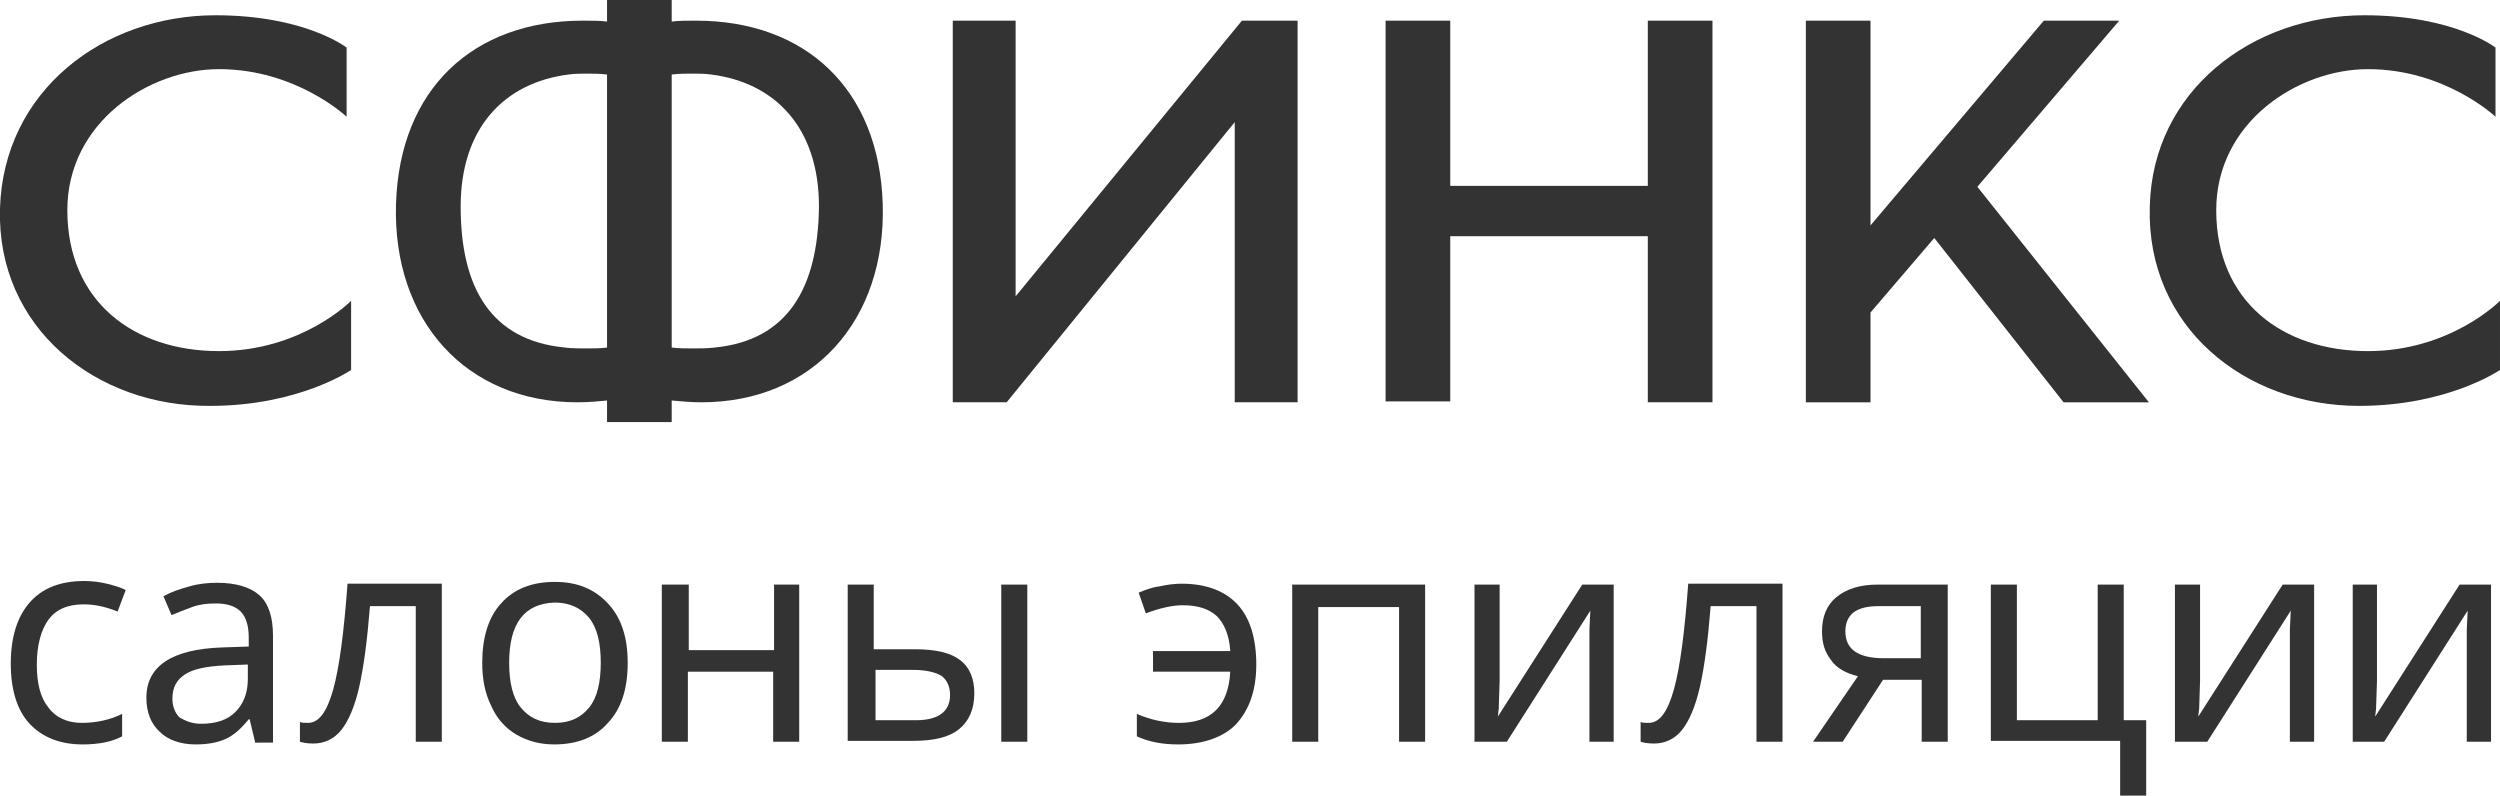
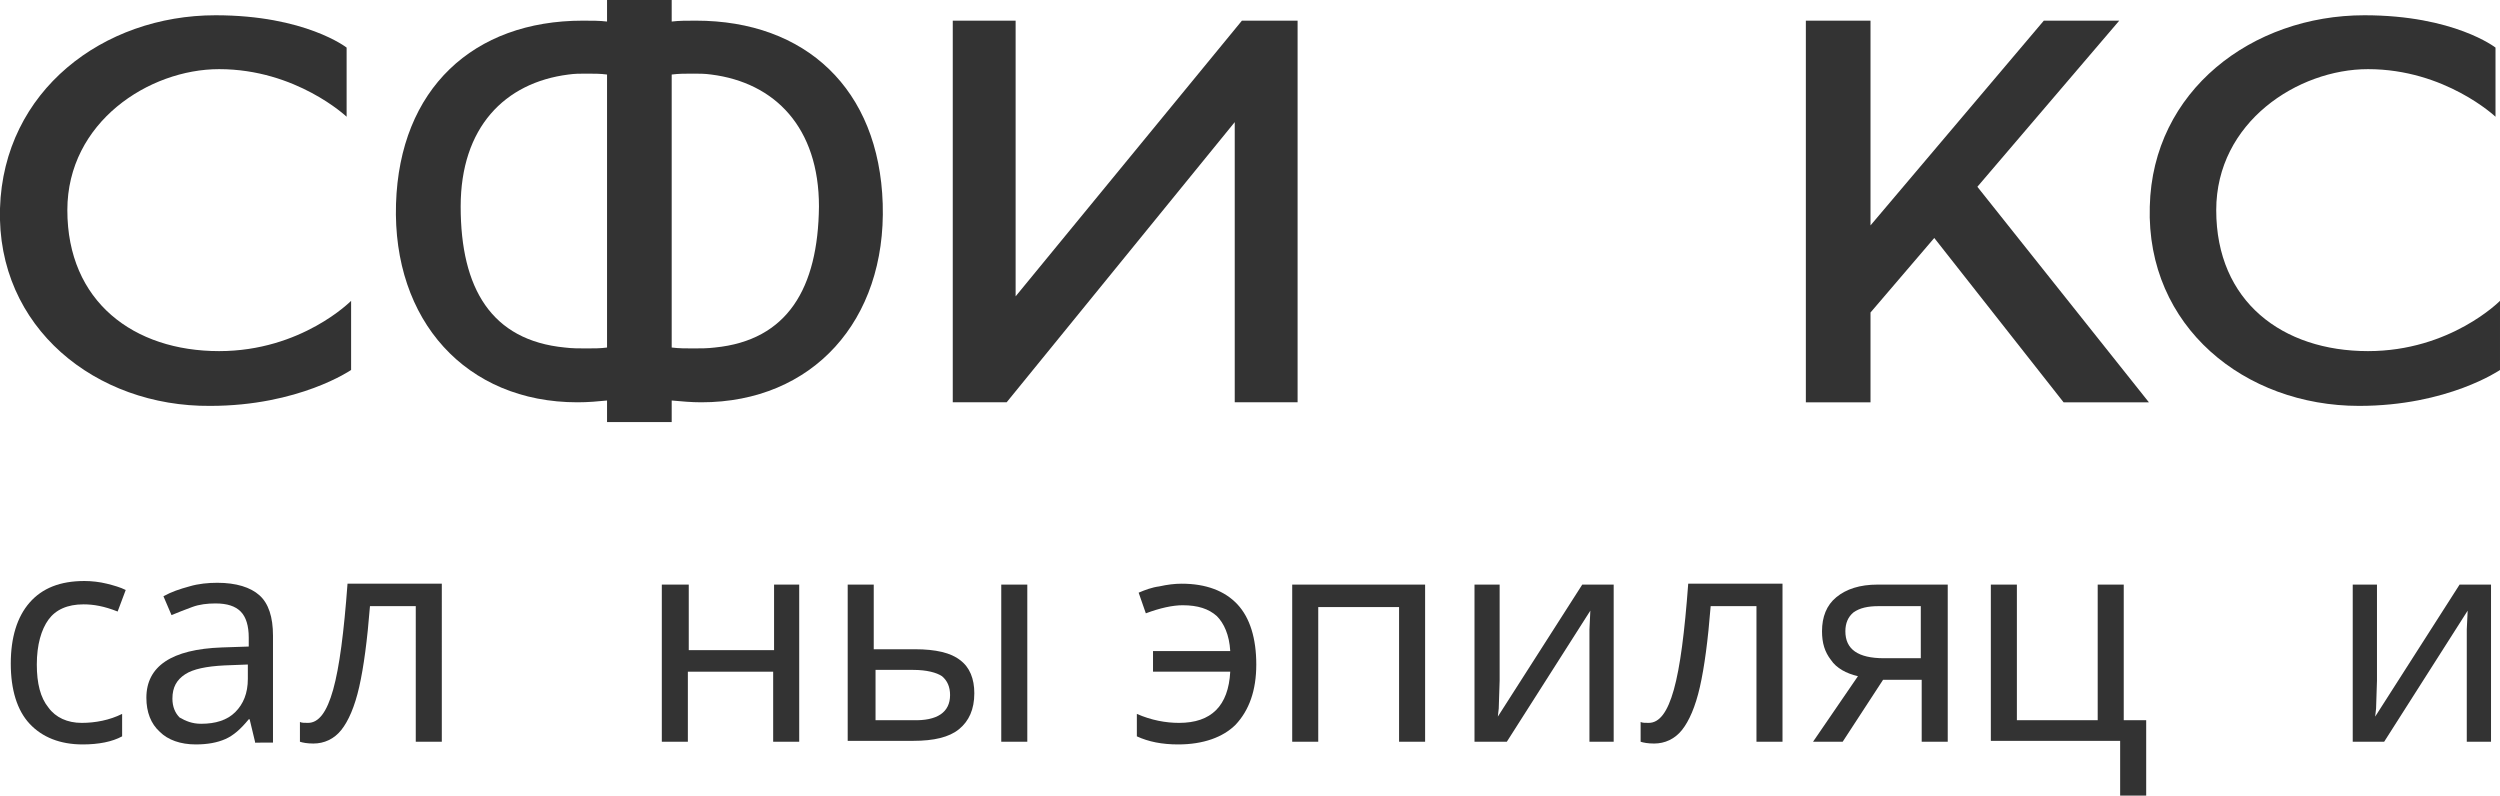
<svg xmlns="http://www.w3.org/2000/svg" id="Слой_1" x="0px" y="0px" viewBox="0 0 278.4 88.6" xml:space="preserve">
  <g>
    <path fill="#333333" d="M24,1.7c10,0,14.6,3.6,14.6,3.6v7.7c0,0-5.6-5.3-14.2-5.3c-7.8,0-16.9,5.9-16.9,15.7 c0,10.2,7.4,15.7,16.9,15.7c9.2,0,14.7-5.6,14.7-5.6v7.7c0,0-5.8,4-15.7,4C10.7,45.3-0.4,36.5,0,23.2C0.4,10.1,11.5,1.7,24,1.7z" />
    <g>
      <path fill="#333333" d="M9.2,82.9c-2.5,0-4.5-0.8-5.9-2.3c-1.4-1.5-2.1-3.8-2.1-6.7c0-2.9,0.7-5.2,2.1-6.8 c1.4-1.6,3.4-2.4,6.1-2.4c0.8,0,1.7,0.1,2.5,0.3s1.5,0.4,2.1,0.7l-0.9,2.4c-1.5-0.6-2.7-0.8-3.8-0.8c-1.8,0-3.1,0.6-3.9,1.7 c-0.8,1.1-1.3,2.8-1.3,5c0,2.1,0.4,3.7,1.3,4.8c0.8,1.1,2.1,1.7,3.7,1.7c1.5,0,3.1-0.3,4.5-1V82C12.5,82.6,11,82.9,9.2,82.9z" />
      <path fill="#333333" d="M28.4,82.6l-0.6-2.5h-0.1c-0.9,1.1-1.7,1.8-2.6,2.2c-0.9,0.4-2,0.6-3.3,0.6c-1.7,0-3.1-0.5-4-1.4 c-1-0.9-1.5-2.2-1.5-3.8c0-3.5,2.8-5.4,8.4-5.6l3-0.1v-1c0-1.3-0.3-2.3-0.9-2.9c-0.6-0.6-1.5-0.9-2.8-0.9c-0.9,0-1.8,0.1-2.6,0.4 c-0.8,0.3-1.6,0.6-2.3,0.9l-0.9-2.1c0.9-0.5,1.8-0.8,2.9-1.1c1-0.3,2.1-0.4,3.1-0.4c2.1,0,3.7,0.5,4.7,1.4c1,0.9,1.5,2.4,1.5,4.5 v11.9H28.4z M22.4,80.6c1.6,0,2.9-0.4,3.8-1.3s1.4-2.1,1.4-3.7V74L25,74.1c-2,0.1-3.5,0.4-4.4,1c-0.9,0.6-1.4,1.4-1.4,2.7 c0,0.9,0.3,1.6,0.8,2.1C20.7,80.3,21.4,80.6,22.4,80.6z" />
      <path fill="#333333" d="M49.2,82.6h-2.9V67.5h-5.1c-0.3,3.8-0.7,6.8-1.2,9c-0.5,2.2-1.2,3.8-2,4.8c-0.8,1-1.9,1.5-3.1,1.5 c-0.7,0-1.2-0.1-1.5-0.2v-2.2c0.2,0.1,0.5,0.1,0.9,0.1c1.2,0,2.1-1.2,2.8-3.7c0.7-2.5,1.2-6.4,1.6-11.8h10.5V82.6z" />
-       <path fill="#333333" d="M69.9,73.8c0,2.9-0.7,5.1-2.2,6.7c-1.4,1.6-3.4,2.4-6,2.4c-1.6,0-3-0.4-4.2-1.1c-1.2-0.7-2.2-1.8-2.8-3.2 c-0.7-1.4-1-3-1-4.8c0-2.8,0.7-5.1,2.1-6.6c1.4-1.6,3.4-2.4,6-2.4c2.5,0,4.4,0.8,5.9,2.4C69.2,68.8,69.9,71,69.9,73.8z M56.7,73.8 c0,2.2,0.4,3.9,1.3,5c0.9,1.1,2.1,1.7,3.8,1.7c1.7,0,2.9-0.6,3.8-1.7c0.9-1.1,1.3-2.8,1.3-5c0-2.2-0.4-3.9-1.3-5 c-0.9-1.1-2.2-1.7-3.8-1.7C58.4,67.2,56.7,69.4,56.7,73.8z" />
      <path fill="#333333" d="M76.7,65.1v7.3h9.5v-7.3H89v17.5h-2.9v-7.8h-9.5v7.8h-2.9V65.1H76.7z" />
      <path fill="#333333" d="M97.4,72.3h4.5c2.3,0,4,0.4,5,1.2c1.1,0.8,1.6,2.1,1.6,3.7c0,1.8-0.6,3.1-1.7,4c-1.1,0.9-2.8,1.3-5.1,1.3 h-7.3V65.1h2.9V72.3z M105.8,77.4c0-0.9-0.3-1.6-0.9-2.1c-0.6-0.4-1.7-0.7-3.2-0.7h-4.2v5.6h4.1C104.4,80.3,105.8,79.3,105.8,77.4 z M114.4,82.6h-2.9V65.1h2.9V82.6z" />
      <path fill="#333333" d="M131.2,82.9c-1.8,0-3.3-0.3-4.6-0.9v-2.5c1.6,0.7,3.2,1,4.7,1c3.6,0,5.5-1.9,5.7-5.7h-8.6v-2.3h8.6 c-0.1-1.8-0.7-3.1-1.5-3.9c-0.9-0.8-2.1-1.2-3.8-1.2c-1.1,0-2.5,0.3-4.1,0.9l-0.8-2.3c0.7-0.3,1.5-0.6,2.3-0.7 c0.9-0.2,1.7-0.3,2.5-0.3c2.7,0,4.8,0.8,6.2,2.3c1.4,1.5,2.1,3.8,2.1,6.7c0,2.9-0.8,5.1-2.3,6.7C136.2,82.1,134,82.9,131.2,82.9z" />
      <path fill="#333333" d="M146.8,82.6h-2.9V65.1h14.8v17.5h-2.9v-15h-9V82.6z" />
      <path fill="#333333" d="M167,65.1v10.7l-0.1,3.1l-0.1,0.9l9.4-14.7h3.5v17.5H177V72.3l0-2.2l0.1-2.1l-9.3,14.6h-3.6V65.1H167z" />
      <path fill="#333333" d="M198.5,82.6h-2.9V67.5h-5.1c-0.3,3.8-0.7,6.8-1.2,9c-0.5,2.2-1.2,3.8-2,4.8c-0.8,1-1.9,1.5-3.1,1.5 c-0.7,0-1.2-0.1-1.5-0.2v-2.2c0.2,0.1,0.5,0.1,0.9,0.1c1.2,0,2.1-1.2,2.8-3.7c0.7-2.5,1.2-6.4,1.6-11.8h10.5V82.6z" />
      <path fill="#333333" d="M205.2,82.6h-3.3l5-7.3c-1.3-0.3-2.4-0.9-3-1.8c-0.7-0.9-1-1.9-1-3.2c0-1.6,0.5-2.9,1.6-3.8 c1.1-0.9,2.6-1.4,4.6-1.4h7.8v17.5h-2.9v-6.9h-4.3L205.2,82.6z M205.5,70.3c0,2,1.4,3,4.3,3h4.1v-5.8h-4.7c-1.2,0-2.1,0.2-2.8,0.7 C205.8,68.7,205.5,69.4,205.5,70.3z" />
      <path fill="#333333" d="M238.9,88.6h-2.8v-6.1h-14.4V65.1h2.9v15.1h9V65.1h2.9v15.1h2.5V88.6z" />
-       <path fill="#333333" d="M245,65.1v10.7l-0.1,3.1l-0.1,0.9l9.4-14.7h3.5v17.5H255V72.3l0-2.2l0.1-2.1l-9.3,14.6h-3.6V65.1H245z" />
-       <path fill="#333333" d="M264.7,65.1v10.7l-0.1,3.1l-0.1,0.9l9.4-14.7h3.5v17.5h-2.7V72.3l0-2.2l0.1-2.1l-9.3,14.6H262V65.1H264.7z " />
+       <path fill="#333333" d="M264.7,65.1v10.7l-0.1,3.1l-0.1,0.9l9.4-14.7h3.5v17.5h-2.7V72.3l0-2.2l0.1-2.1l-9.3,14.6H262V65.1z " />
    </g>
    <path fill="#333333" d="M263.3,1.7c10,0,14.6,3.6,14.6,3.6v7.7c0,0-5.6-5.3-14.2-5.3c-7.8,0-16.9,5.9-16.9,15.7 c0,10.2,7.4,15.7,16.9,15.7c9.2,0,14.7-5.6,14.7-5.6v7.7c0,0-5.8,4-15.7,4c-12.7,0-23.7-8.8-23.3-22.2 C239.7,10.1,250.8,1.7,263.3,1.7z" />
    <path fill="#333333" d="M144.5,2.3v42.5h-7V13.6l-25.4,31.2h-6V2.3h7V33l25.2-30.7H144.5z" />
-     <path fill="#333333" d="M161.5,2.3v18.4h22V2.3h7.2v42.5h-7.2V26.3h-22v18.4h-7.2V2.3H161.5z" />
    <polygon fill="#333333" points="239.3,44.8 220.2,20.8 236,2.3 227.6,2.3 208.3,25.1 208.3,2.3 201.1,2.3 201.1,44.8 208.3,44.8 208.3,34.8 215.4,26.5 229.8,44.8 " />
    <path fill="#333333" d="M98.3,22.7C97.9,9.9,89.7,2.3,77.5,2.3c-1,0-1.9,0-2.7,0.1V0h-7.2v2.4c-0.8-0.1-1.7-0.1-2.7-0.1 c-12.2,0-20.4,7.6-20.8,20.4c-0.4,13,7.8,22.1,20.2,22.1c1.2,0,2.3-0.1,3.3-0.2v2.4h7.2v-2.4c1.1,0.1,2.2,0.2,3.3,0.2 C90.5,44.8,98.7,35.7,98.3,22.7z M51.3,23c0-8.8,4.9-13.8,12-14.7c0.7-0.1,1.3-0.1,2-0.1c0.8,0,1.6,0,2.3,0.1v30.4 c-0.7,0.1-1.5,0.1-2.3,0.1c-0.8,0-1.6,0-2.4-0.1C54.7,37.9,51.3,32.1,51.3,23z M79.6,38.7c-0.8,0.1-1.6,0.1-2.4,0.1 c-0.8,0-1.6,0-2.4-0.1V8.3c0.8-0.1,1.5-0.1,2.4-0.1c0.6,0,1.3,0,2,0.1c7.1,0.9,12,5.9,12,14.7C91.1,32.1,87.7,37.9,79.6,38.7z" />
  </g>
</svg>